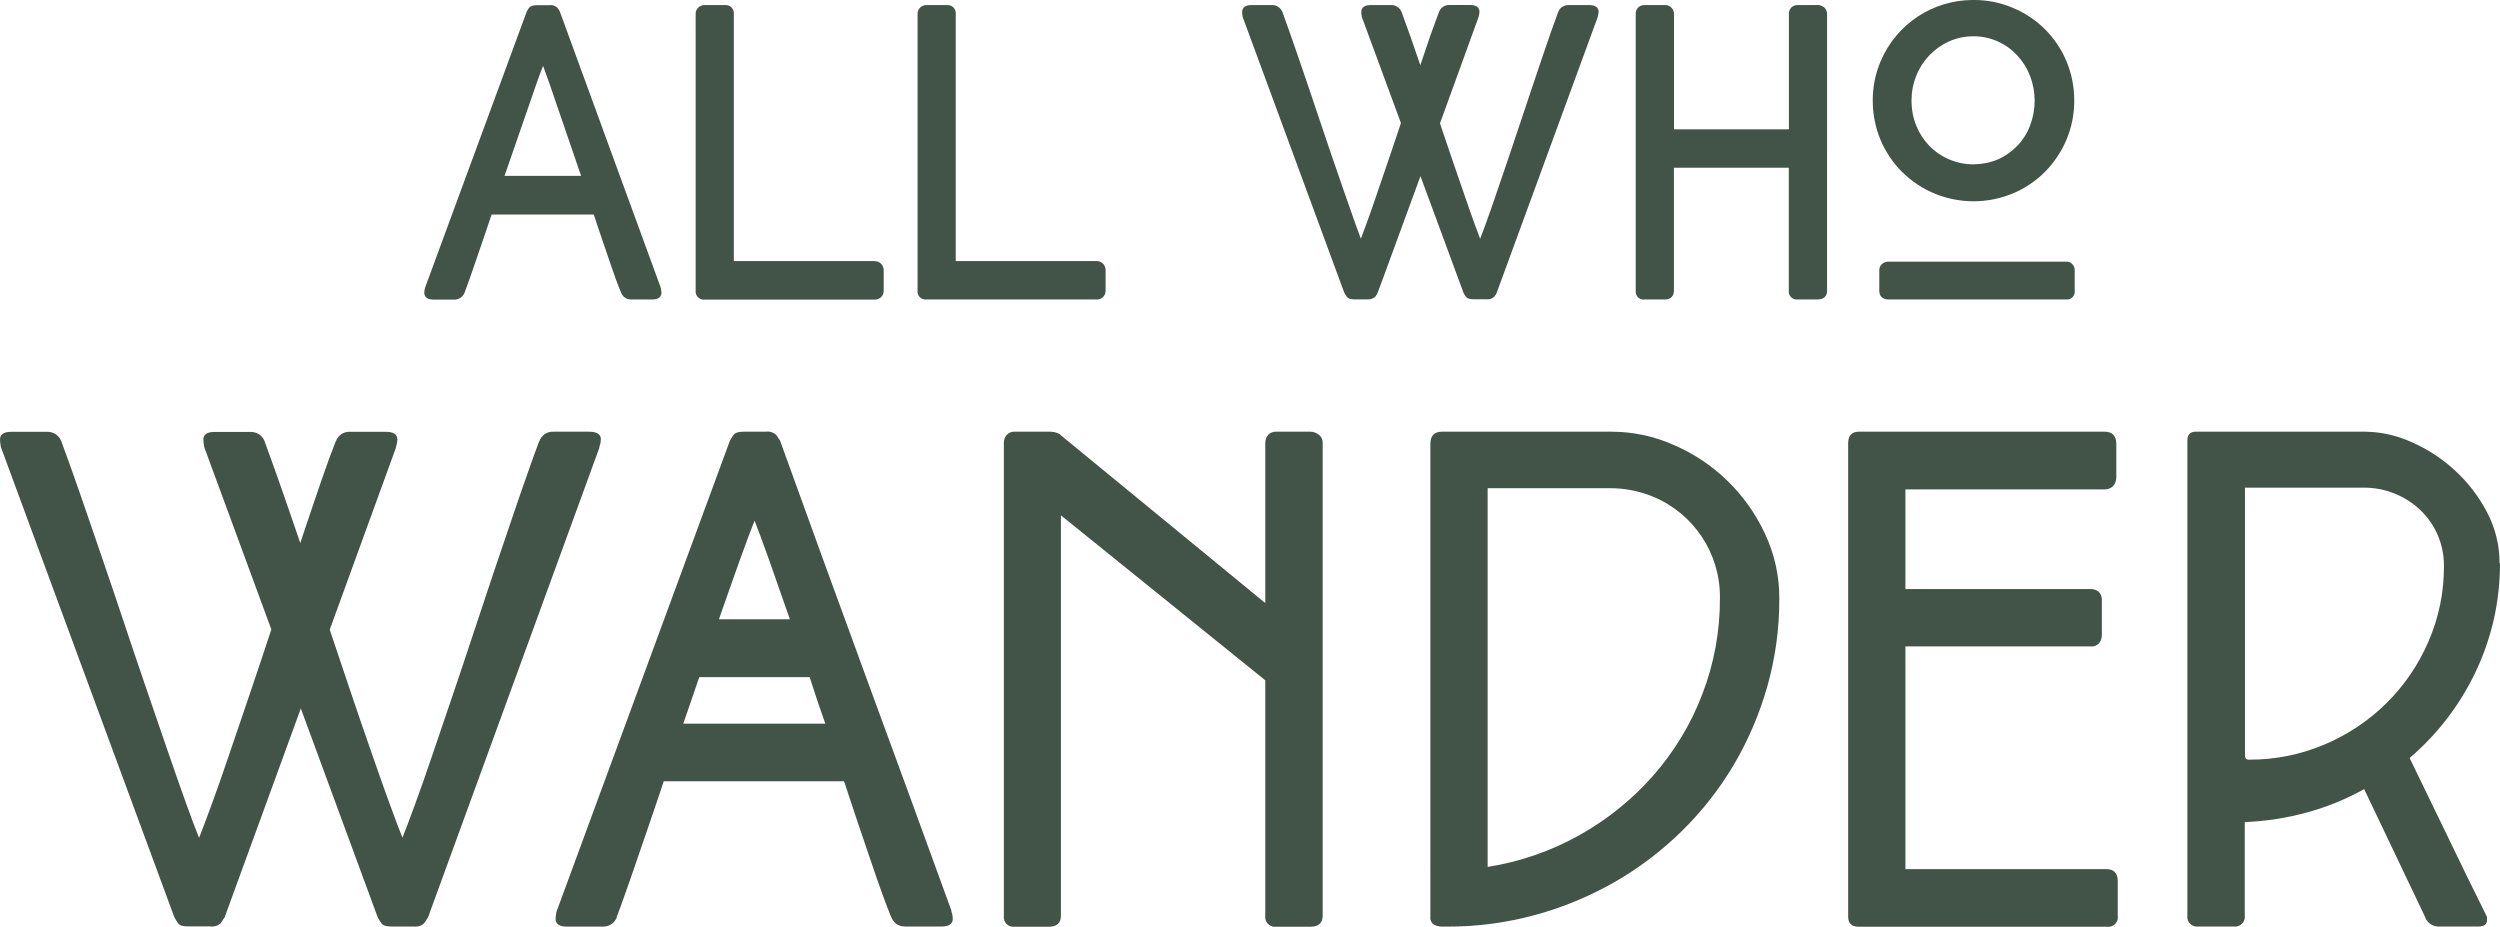
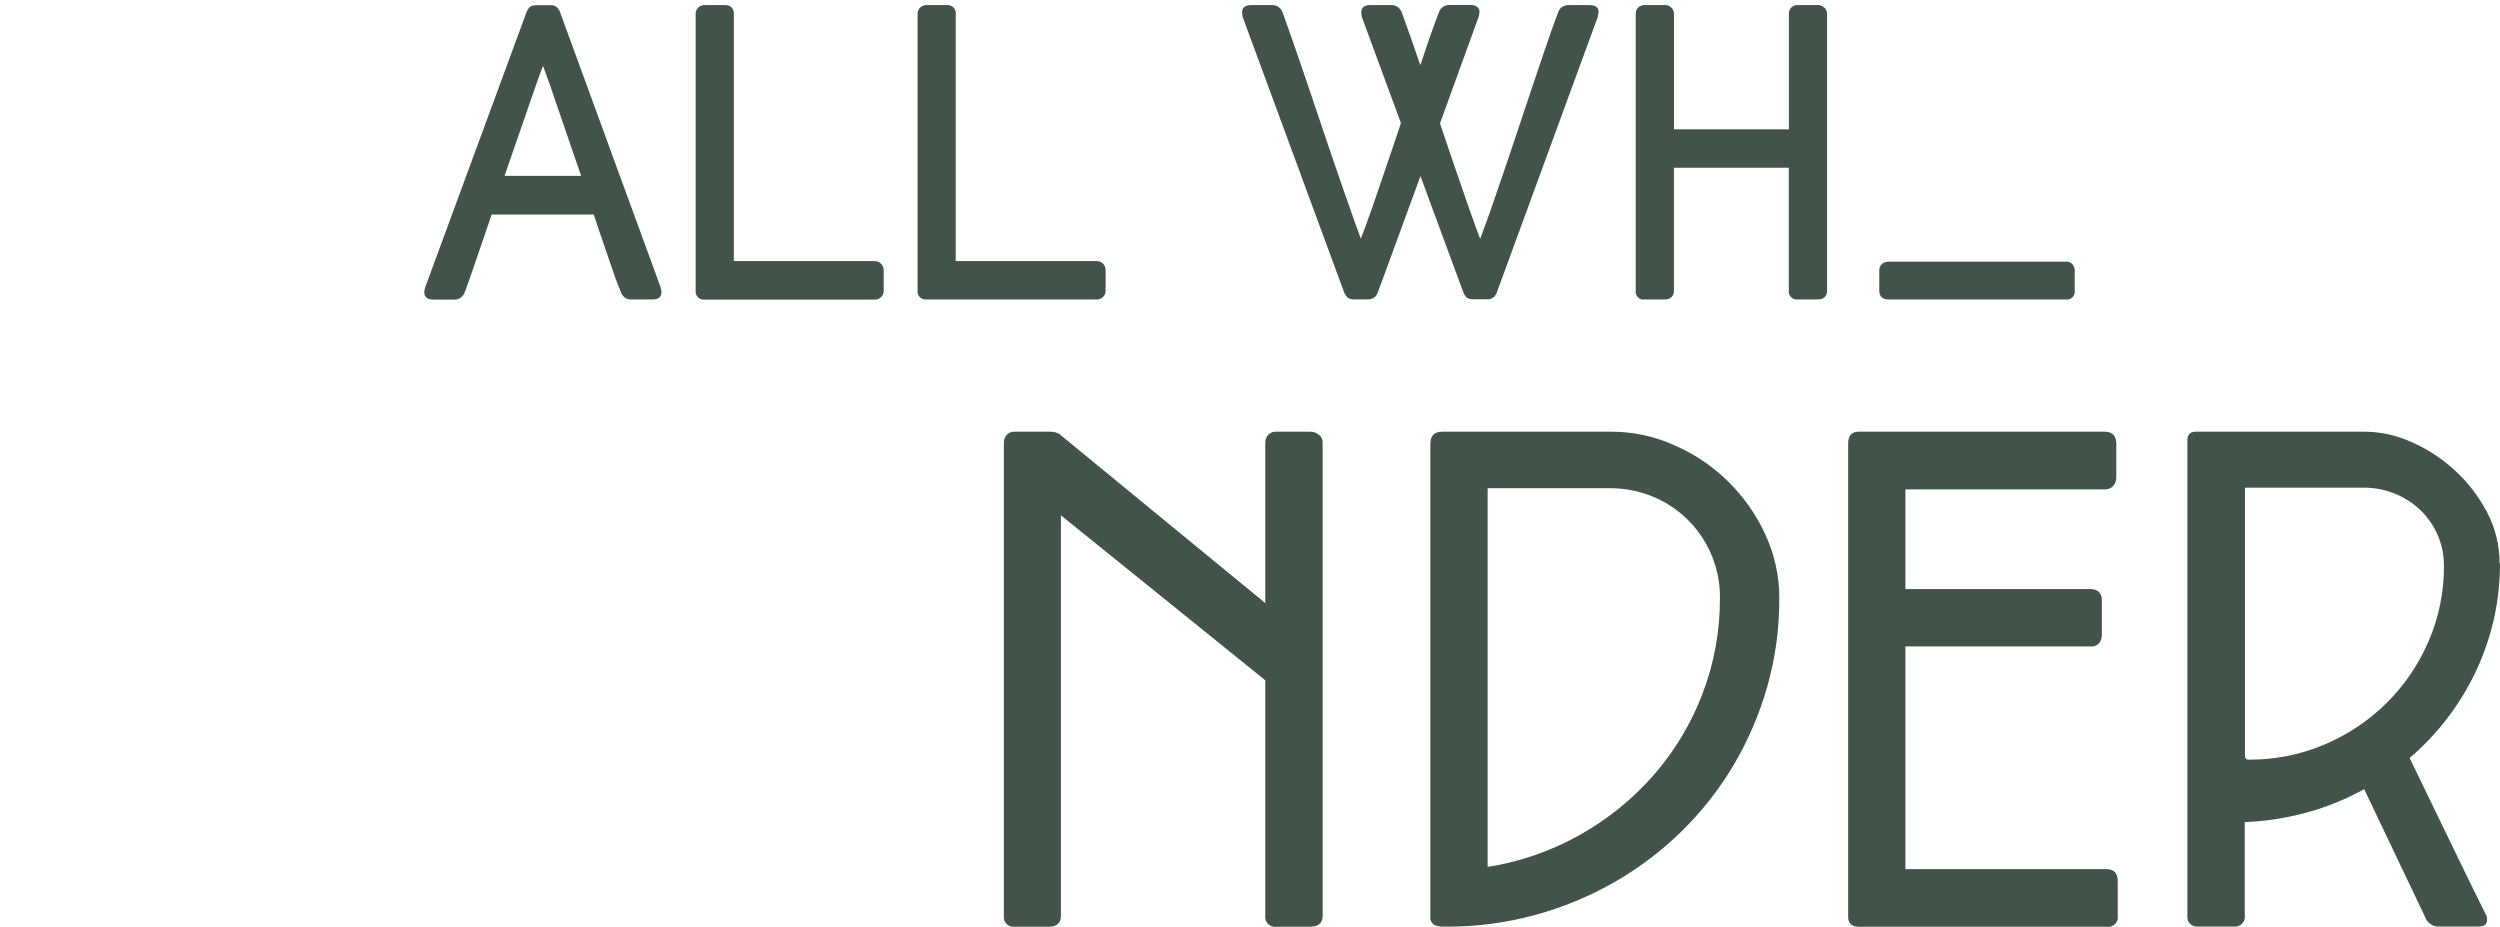
<svg xmlns="http://www.w3.org/2000/svg" id="Layer_2" viewBox="0 0 226.55 83.99">
  <defs>
    <style>.cls-1{fill:#425447;}</style>
  </defs>
  <g id="Layer_1-2">
    <g>
-       <path class="cls-1" d="M23.98,40c.34,.93,.8,2.19,1.36,3.79,.56,1.6,1.19,3.41,1.87,5.42,.67-2.01,1.28-3.82,1.83-5.42,.55-1.6,1.01-2.86,1.38-3.79v.03c.09-.26,.25-.49,.47-.66,.24-.17,.53-.26,.83-.24h3.23c.71,0,1.06,.23,1.06,.69,0,.15-.03,.3-.06,.45-.04,.1-.07,.2-.09,.3l.03-.03-6.01,16.52c.64,1.93,1.3,3.88,1.96,5.83,.66,1.95,1.29,3.79,1.89,5.5,.59,1.71,1.13,3.23,1.62,4.56,.48,1.33,.86,2.32,1.12,2.96,.26-.64,.63-1.63,1.12-2.96s1.02-2.85,1.6-4.56c.58-1.71,1.21-3.54,1.87-5.5,.66-1.95,1.31-3.88,1.93-5.77,.58-1.77,1.17-3.52,1.75-5.26,.58-1.73,1.13-3.35,1.65-4.86,.51-1.51,.98-2.87,1.41-4.08,.42-1.21,.77-2.18,1.06-2.93v.03c.09-.26,.25-.49,.47-.66,.24-.17,.53-.26,.83-.24h3.23c.7,0,1.06,.23,1.06,.69,0,.15-.03,.3-.06,.45-.04,.1-.07,.2-.09,.3l.03-.03-15.56,42.65s-.02,0-.06,.06l.03-.06c-.09,.18-.2,.35-.33,.51-.25,.22-.58,.32-.91,.27h-2.02c-.46,0-.76-.08-.89-.26-.12-.16-.23-.32-.32-.5l-.03-.06s-.03-.04-.03-.06l-6.95-18.88-6.92,18.97s-.02,0-.06,.06l.03-.06c-.09,.18-.21,.35-.33,.51-.25,.22-.58,.32-.91,.27h-2.02c-.46,0-.76-.08-.89-.26-.12-.16-.23-.32-.32-.5l-.03-.06s-.03-.04-.03-.06L.09,40.54c-.02-.06-.03-.12-.03-.18-.04-.18-.06-.36-.06-.54,0-.46,.34-.69,1.03-.69h3.26c.28,0,.56,.08,.79,.24,.22,.16,.39,.38,.48,.63,.26,.7,.59,1.63,1,2.76,.4,1.14,.85,2.41,1.33,3.82,.48,1.41,1,2.93,1.56,4.55s1.11,3.28,1.68,4.97c.66,1.99,1.35,4.02,2.05,6.07,.7,2.05,1.37,3.99,1.99,5.8,.62,1.81,1.19,3.42,1.69,4.82,.5,1.4,.9,2.44,1.18,3.13,.26-.64,.63-1.63,1.12-2.96s1.02-2.85,1.6-4.56c.58-1.71,1.21-3.54,1.87-5.5,.66-1.95,1.31-3.88,1.93-5.77l.03-.09-6.07-16.49c-.02-.06-.03-.12-.03-.18-.04-.18-.06-.36-.06-.54,0-.46,.34-.69,1.03-.69h3.26c.28,0,.56,.08,.79,.24,.22,.16,.39,.38,.48,.63Z" />
-       <path class="cls-1" d="M55.91,83.1c-.1,.25-.26,.47-.48,.63-.23,.16-.51,.25-.79,.24h-3.26c-.68,0-1.03-.23-1.03-.69,0-.18,.02-.37,.06-.54,0-.05,0-.1,.03-.15l15.68-42.59,.06-.12c.09-.18,.2-.34,.32-.5,.13-.17,.43-.26,.89-.26h2.02c.33-.05,.66,.05,.91,.27,.13,.16,.24,.33,.33,.51l-.03-.15,.06,.15c2.58,7.15,5.16,14.26,7.76,21.34,2.6,7.08,5.2,14.18,7.79,21.31l-.03-.03c.02,.1,.05,.2,.09,.3,.02,.1,.03,.19,.04,.27,0,.06,.01,.12,.01,.18,0,.46-.35,.7-1.06,.69h-3.23c-.3,.01-.59-.07-.83-.24-.22-.17-.38-.4-.47-.66v.03c-.22-.54-.49-1.24-.8-2.1-.31-.86-.65-1.82-1.01-2.9s-.76-2.23-1.18-3.47c-.42-1.24-.84-2.51-1.27-3.82h-16.34c-.44,1.33-.88,2.61-1.3,3.84s-.82,2.37-1.18,3.43c-.36,1.06-.69,2.01-1,2.87-.3,.86-.56,1.58-.79,2.16Zm7.46-21.75l-1.45,4.23h12.87c-.24-.7-.48-1.41-.73-2.11-.24-.71-.47-1.41-.69-2.11h-10Zm5.01-14.17c-.3,.75-.74,1.91-1.31,3.5s-1.21,3.4-1.92,5.44h6.43c-.71-2.03-1.34-3.84-1.9-5.42-.56-1.58-1-2.75-1.3-3.52Z" />
      <path class="cls-1" d="M114.66,54.65v-14.53c0-.26,.08-.52,.26-.71,.19-.2,.46-.31,.74-.29h3.08c.28,0,.55,.1,.77,.27,.23,.17,.36,.44,.35,.73v42.86c0,.66-.37,1-1.12,1h-3.08c-.48,.07-.93-.27-1-.75-.01-.08-.01-.17,0-.25v-21.33l-18.52-14.95v36.28c0,.66-.36,1-1.09,1h-3.11c-.48,.06-.91-.28-.97-.75-.01-.08,0-.16,0-.25V40.12c0-.26,.08-.51,.26-.71,.18-.2,.44-.3,.71-.29h3.17c.23,0,.46,.03,.68,.11,.19,.07,.29,.13,.29,.17l18.58,15.25Z" />
      <path class="cls-1" d="M161.24,54.28c.01,2.69-.36,5.36-1.09,7.94-.71,2.49-1.73,4.88-3.05,7.11-1.3,2.2-2.89,4.21-4.71,6-1.83,1.79-3.87,3.34-6.09,4.61-2.26,1.29-4.67,2.29-7.17,2.97-2.6,.71-5.28,1.07-7.97,1.06h-.48c-.26,0-.51-.06-.74-.18-.23-.16-.36-.44-.32-.72V40.24c0-.75,.35-1.12,1.06-1.12h15.34c1.93,0,3.84,.4,5.6,1.18,3.67,1.56,6.62,4.42,8.31,8.04,.88,1.86,1.33,3.89,1.31,5.95Zm-26.43-10.03v34.31c2.93-.46,5.75-1.44,8.34-2.89,2.51-1.41,4.77-3.23,6.67-5.39,1.9-2.17,3.41-4.66,4.44-7.36,1.08-2.8,1.62-5.78,1.6-8.77,.03-4-2.37-7.61-6.06-9.14-1.26-.52-2.61-.78-3.97-.77h-11.02Z" />
      <path class="cls-1" d="M168.43,39.12h22.29c.7,0,1.06,.37,1.06,1.12v3.02c0,.28-.09,.56-.27,.77-.22,.23-.53,.34-.84,.32h-18v9.03h16.8c.26,0,.51,.08,.71,.24,.21,.21,.31,.49,.29,.79v3.14c0,.26-.08,.52-.24,.73-.19,.21-.47,.33-.76,.3h-16.8v20.18h18.21c.68,0,1.03,.36,1.03,1.09v3.14c.08,.47-.25,.92-.72,.99-.08,.01-.16,.01-.25,0h-22.49c-.65,0-.97-.3-.97-.91V40.18c0-.7,.32-1.06,.97-1.06Z" />
      <path class="cls-1" d="M226.55,51.05c0,1.73-.19,3.45-.57,5.13-.38,1.63-.93,3.22-1.65,4.73-1.42,2.98-3.45,5.63-5.97,7.78,1.19,2.44,2.35,4.84,3.49,7.2,1.14,2.37,2.31,4.77,3.52,7.2v.3c0,.38-.25,.57-.76,.57h-3.72c-.53-.03-.99-.4-1.15-.91l-5.5-11.54c-1.63,.91-3.37,1.62-5.17,2.11-1.84,.51-3.74,.8-5.65,.88v8.46c.07,.48-.27,.93-.75,1-.08,.01-.17,.01-.25,0h-3.23c-.48,.06-.91-.28-.97-.75-.01-.08,0-.16,0-.25V39.91c0-.52,.25-.79,.75-.79h15.4c1.42,.02,2.82,.34,4.11,.92,1.44,.62,2.77,1.48,3.93,2.54,1.19,1.08,2.19,2.37,2.94,3.79,.77,1.44,1.17,3.05,1.16,4.68Zm-23.11-6.86v24.29c-.02,.18,.1,.34,.27,.36,.03,0,.06,0,.09,0,2.35,.01,4.68-.45,6.84-1.37,2.09-.88,4-2.15,5.62-3.75,1.62-1.6,2.91-3.5,3.81-5.59,.94-2.17,1.42-4.51,1.4-6.87,.01-1.88-.75-3.69-2.1-5-1.39-1.34-3.25-2.08-5.18-2.07h-10.75Z" />
      <g>
        <path class="cls-1" d="M59.86,26.02c-1.52-4.17-3.04-8.33-4.56-12.47-1.52-4.14-4.56-12.49-4.57-12.51-.06-.12-.13-.23-.24-.36-.19-.17-.45-.25-.67-.21h-1.18c-.34,0-.57,.08-.69,.23-.08,.1-.15,.21-.21,.33l-9.21,25.01s-.03,.1-.04,.15c-.03,.11-.04,.23-.04,.34,0,.19,.08,.62,.81,.62h1.9c.2,.02,.42-.06,.59-.18,.16-.12,.29-.28,.36-.47,.13-.34,.28-.77,.46-1.27,.18-.5,.37-1.06,.58-1.68l.69-2.01c.23-.68,.47-1.38,.71-2.1h9.26c.23,.72,.46,1.41,.7,2.09,.25,.72,.48,1.4,.69,2.03,.21,.63,.41,1.2,.59,1.7,.18,.5,.47,1.2,.47,1.2,.06,.19,.18,.36,.35,.5,.17,.12,.37,.18,.57,.18,.01,0,.03,0,.04,0h1.89c.72,0,.83-.39,.83-.62,0-.04,0-.08-.01-.13,0-.05-.06-.33-.07-.36Zm-7.2-10.08h-6.94l2.92-8.43c.22-.62,.41-1.14,.57-1.54,.15,.41,.34,.92,.56,1.54l2.89,8.43Z" />
        <path class="cls-1" d="M79.28,23.66h-12.78V1.27c.02-.23-.06-.45-.23-.62-.15-.13-.35-.2-.54-.19h-1.85c-.23-.01-.44,.07-.61,.23-.15,.15-.24,.36-.23,.57V26.31c0,.07,0,.14,0,.21,.03,.19,.13,.36,.28,.48,.13,.1,.28,.15,.42,.15,.03,0,.06,0,.09,0h15.48c.21,0,.4-.09,.55-.24,.15-.15,.22-.35,.22-.55v-1.83c.01-.23-.07-.46-.24-.63-.15-.15-.33-.23-.56-.23Z" />
        <path class="cls-1" d="M99.39,23.66h-12.78V1.27c.02-.23-.06-.45-.23-.62-.15-.13-.35-.2-.54-.19h-1.85c-.23-.01-.45,.07-.61,.23-.15,.15-.24,.36-.23,.57V26.31c0,.07,0,.14,0,.21,.05,.36,.37,.62,.7,.62,.03,0,.06,0,.09,0h15.48c.43,0,.78-.37,.77-.79v-1.83c.01-.23-.07-.46-.24-.63-.15-.15-.35-.23-.55-.23Z" />
        <path class="cls-1" d="M144.04,.46h-1.88c-.22,0-.44,.05-.63,.19-.16,.13-.28,.29-.34,.48,0,0-.37,.99-.62,1.7-.25,.71-.52,1.5-.82,2.39-.3,.88-.62,1.83-.96,2.85-.34,1.02-.69,2.04-1.03,3.08-.37,1.11-.74,2.23-1.13,3.37l-1.1,3.22c-.34,1-.65,1.89-.94,2.67-.17,.48-.33,.89-.46,1.23-.13-.33-.28-.74-.46-1.23-.28-.78-.6-1.67-.94-2.67-.35-1-.72-2.07-1.11-3.22-.38-1.12-.75-2.23-1.13-3.34l3.49-9.62s.02-.09,.05-.18c.02-.1,.03-.2,.04-.31,0-.23-.11-.62-.83-.62h-1.88c-.22,0-.44,.05-.63,.19-.16,.12-.28,.29-.34,.48,0,.01-.49,1.28-.81,2.21-.27,.78-.56,1.64-.87,2.58-.32-.94-.62-1.8-.89-2.58-.33-.94-.6-1.68-.8-2.22h0c-.07-.19-.19-.35-.36-.47-.17-.12-.39-.2-.58-.18h-1.91c-.73,0-.81,.43-.81,.61,0,.11,0,.23,.03,.34,0,.06,.01,.11,.03,.16l3.53,9.58c-.36,1.1-.74,2.22-1.13,3.36l-1.1,3.22c-.34,1-.65,1.89-.94,2.67-.18,.49-.33,.9-.46,1.23-.13-.35-.3-.79-.49-1.33-.29-.82-.62-1.76-.99-2.82-.37-1.06-.75-2.19-1.17-3.39-.41-1.2-.81-2.39-1.2-3.55-.33-.99-.66-1.96-.98-2.91l-.91-2.66c-.28-.83-.54-1.57-.78-2.24-.24-.67-.43-1.21-.58-1.62-.07-.19-.2-.35-.36-.47-.16-.12-.36-.18-.56-.18,0,0-.02,0-.02,0h-1.91c-.73,0-.81,.43-.81,.61,0,.12,0,.23,.03,.34,0,.06,.01,.11,.03,.16l9.17,24.89s.03,.09,.05,.11c.06,.11,.13,.23,.21,.33,.12,.16,.35,.23,.69,.23h1.16s.08,0,.12,0c.21,0,.42-.08,.61-.25,.07-.09,.13-.19,.18-.28,.02-.03,.04-.06,3.91-10.64l3.91,10.6c.06,.12,.13,.23,.21,.33,.12,.16,.35,.23,.69,.23h1.16c.25,.04,.51-.04,.73-.24,.07-.09,.13-.19,.18-.27T144.78,1.56l.02-.11c.06-.26,.07-.33,.07-.37,0-.23-.11-.62-.83-.62Z" />
        <path class="cls-1" d="M164.71,.46h-1.79c-.22-.02-.44,.07-.61,.24-.14,.16-.21,.36-.2,.55V11.72h-10.41V1.26c0-.22-.09-.43-.24-.57-.15-.15-.36-.25-.58-.23h-1.86c-.2,0-.43,.07-.59,.24-.14,.16-.21,.35-.2,.56V26.31c0,.07,0,.14,0,.21,.02,.19,.12,.36,.27,.48,.15,.12,.34,.17,.51,.14h1.83c.28,0,.5-.07,.64-.22,.14-.14,.21-.33,.21-.57V15.2h10.41v11.11c0,.07,0,.14,0,.21,.05,.36,.37,.62,.7,.62,.03,0,.06,0,.09,0h1.81c.29,0,.51-.08,.66-.22,.14-.14,.21-.33,.21-.57V1.26c0-.23-.1-.46-.28-.6-.17-.13-.37-.21-.58-.21Z" />
        <path class="cls-1" d="M188.01,24.43c-.03-.43-.4-.76-.81-.72h-16.1c-.2,.02-.4,.07-.55,.21-.17,.15-.26,.37-.25,.59v1.84c0,.5,.31,.79,.85,.79h16.06s.06,0,.09,0c.04,0,.07,0,.11,0,.19-.03,.36-.13,.47-.29,.11-.16,.16-.35,.13-.5v-1.83s0-.06,0-.08Z" />
-         <path class="cls-1" d="M172.38,15.59c1.78,1.77,4.12,2.65,6.46,2.65,2.34,0,4.68-.88,6.46-2.65,.83-.84,1.49-1.82,1.95-2.9,.48-1.13,.72-2.33,.72-3.56,0-1.24-.23-2.44-.71-3.59-.93-2.2-2.66-3.92-4.86-4.83C181.29,.24,180.12,0,178.91,0c-.04,0-.07,0-.11,0-3.66,0-6.94,2.17-8.37,5.54-.49,1.14-.73,2.35-.72,3.58,0,1.23,.23,2.43,.71,3.57,.46,1.09,1.12,2.07,1.96,2.91Zm11.59-4.21c-.26,.68-.65,1.3-1.16,1.83-.5,.52-1.09,.94-1.75,1.23-.69,.3-1.45,.44-2.21,.45-1.49,.02-2.97-.6-4.02-1.68-.51-.53-.91-1.15-1.18-1.83-.29-.72-.43-1.48-.43-2.25h0c0-.78,.14-1.54,.43-2.26,.27-.69,.67-1.31,1.18-1.85,.51-.53,1.11-.96,1.78-1.26,.69-.31,1.42-.47,2.19-.47h.05c.74-.01,1.51,.16,2.2,.47,.67,.3,1.26,.73,1.75,1.26,.5,.54,.89,1.16,1.16,1.85,.56,1.46,.56,3.06,0,4.52Z" />
      </g>
    </g>
  </g>
</svg>